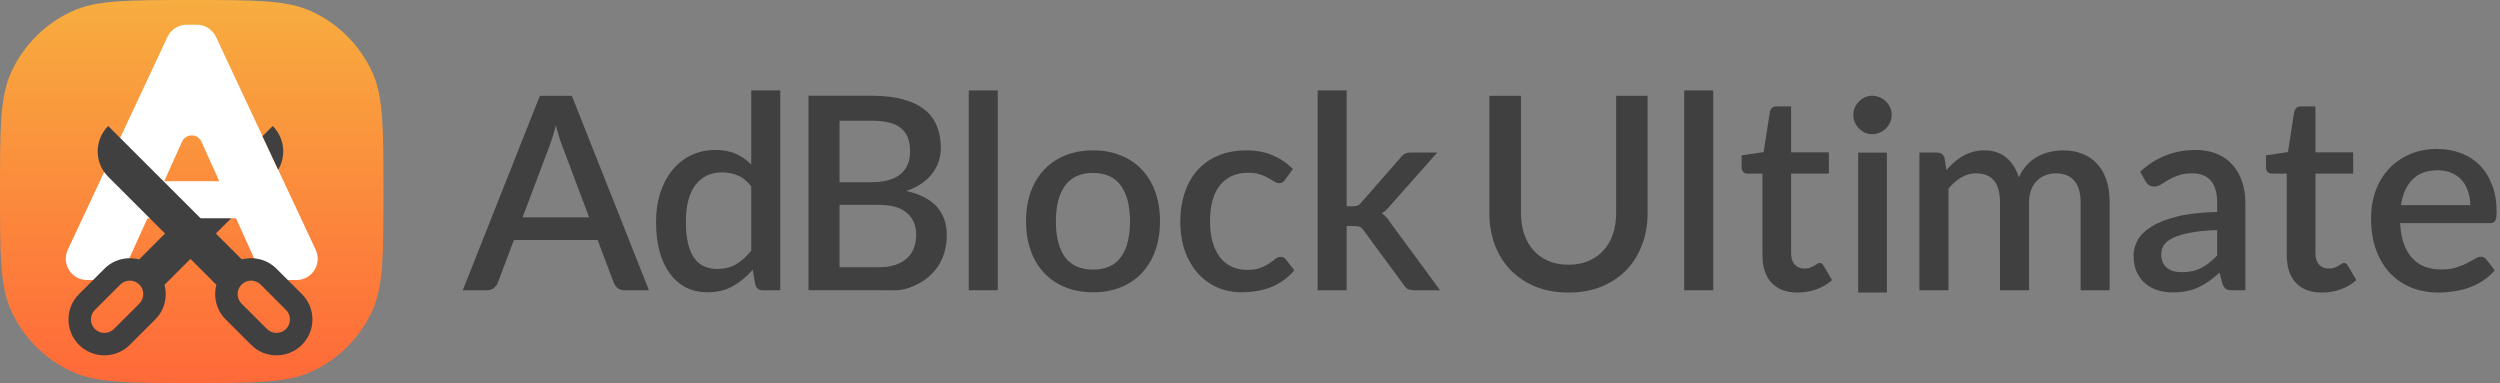
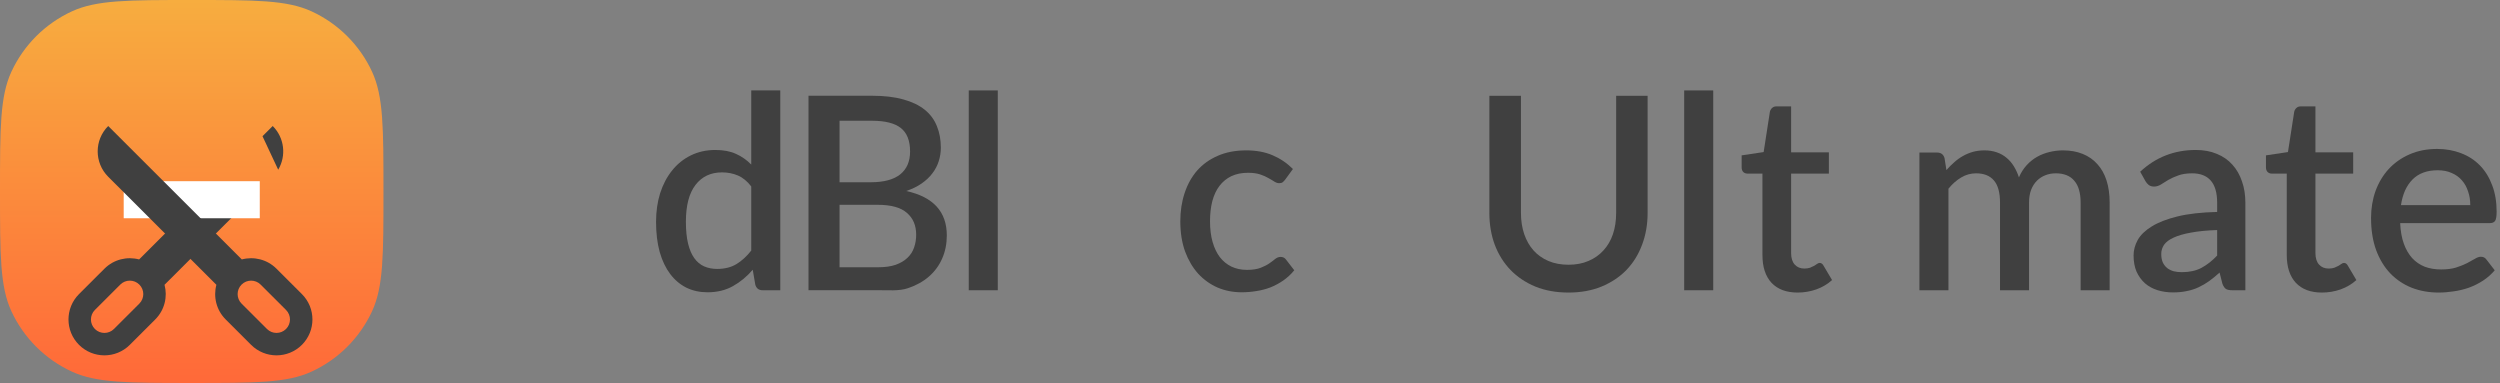
<svg xmlns="http://www.w3.org/2000/svg" width="600" height="92" viewBox="0 0 600 92" fill="none">
  <rect x="0" y="0" width="600" height="92" fill="#808080" stroke="none" />
  <path d="M2.727 17.237C0 23.145 0 30.749 0 45.957C0 61.166 0 68.77 2.727 74.678C5.686 81.089 10.839 86.236 17.259 89.191C23.174 91.915 30.788 91.915 46.016 91.915C61.244 91.915 68.858 91.915 74.773 89.191C81.193 86.236 86.346 81.089 89.305 74.678C92.032 68.77 92.032 61.166 92.032 45.957C92.032 30.749 92.032 23.145 89.305 17.237C86.346 10.825 81.193 5.679 74.773 2.724C68.858 0 61.244 0 46.016 0C30.788 0 23.174 0 17.259 2.724C10.839 5.679 5.686 10.825 2.727 17.237Z" fill="url(#paint0_linear_1154_173876)" />
-   <path d="M51.846 8.871C51.006 7.076 49.203 5.93 47.222 5.93H44.81C42.828 5.93 41.026 7.076 40.186 8.871L16.27 59.934C14.685 63.321 17.156 67.207 20.895 67.207H25.401C27.408 67.207 29.229 66.031 30.055 64.201L43.689 34.003C44.593 31.999 47.438 31.999 48.343 34.003L61.977 64.201C62.803 66.031 64.624 67.207 66.631 67.207H71.137C74.876 67.207 77.347 63.321 75.761 59.934L51.846 8.871Z" fill="white" />
  <path fill-rule="evenodd" clip-rule="evenodd" d="M51.879 43.797L33.389 62.264C30.512 61.497 27.316 62.24 25.059 64.494L18.962 70.583C15.595 73.946 15.595 79.399 18.962 82.762C22.329 86.125 27.789 86.125 31.156 82.762L37.253 76.672C39.51 74.418 40.254 71.226 39.486 68.353L55.882 51.977L51.879 43.797ZM27.345 78.956L33.442 72.867C34.705 71.605 34.705 69.561 33.442 68.3C32.179 67.038 30.132 67.038 28.869 68.3L22.773 74.389C21.51 75.65 21.51 77.695 22.773 78.956C24.035 80.217 26.082 80.217 27.345 78.956Z" fill="#404040" />
  <path d="M66.768 40.732C68.739 37.426 68.3 33.086 65.452 30.242L63.001 32.689L66.768 40.732Z" fill="#404040" />
  <rect x="29.688" y="43.487" width="32.657" height="8.895" fill="white" />
  <path fill-rule="evenodd" clip-rule="evenodd" d="M25.969 42.42C22.602 39.057 22.602 33.605 25.969 30.242L58.032 62.264C60.908 61.497 64.105 62.24 66.362 64.494L72.459 70.583C75.826 73.946 75.826 79.399 72.459 82.762C69.091 86.125 63.632 86.125 60.265 82.762L54.168 76.672C51.911 74.418 51.166 71.226 51.935 68.353L25.969 42.42ZM57.978 72.867L64.075 78.956C65.338 80.217 67.385 80.217 68.648 78.956C69.911 77.695 69.911 75.65 68.648 74.389L62.551 68.3C61.288 67.038 59.241 67.038 57.978 68.3C56.715 69.561 56.715 71.606 57.978 72.867Z" fill="#404040" />
  <path d="M592.863 49.224C592.863 48.043 592.688 46.95 592.338 45.944C592.01 44.916 591.518 44.031 590.862 43.288C590.206 42.522 589.386 41.932 588.402 41.517C587.44 41.079 586.325 40.861 585.057 40.861C582.499 40.861 580.488 41.593 579.023 43.058C577.558 44.523 576.629 46.578 576.235 49.224H592.863ZM576.039 53.553C576.126 55.455 576.421 57.105 576.924 58.505C577.427 59.882 578.094 61.03 578.925 61.948C579.777 62.867 580.783 63.555 581.942 64.014C583.122 64.452 584.434 64.67 585.877 64.67C587.255 64.67 588.446 64.517 589.452 64.211C590.458 63.883 591.332 63.533 592.076 63.162C592.819 62.768 593.453 62.418 593.978 62.112C594.502 61.784 594.983 61.62 595.421 61.62C595.989 61.62 596.426 61.839 596.733 62.276L598.733 64.867C597.902 65.851 596.962 66.682 595.913 67.36C594.863 68.037 593.748 68.595 592.568 69.032C591.387 69.448 590.173 69.743 588.927 69.918C587.681 70.114 586.468 70.213 585.287 70.213C582.969 70.213 580.816 69.83 578.826 69.065C576.858 68.278 575.142 67.13 573.677 65.621C572.234 64.113 571.097 62.243 570.267 60.013C569.458 57.783 569.053 55.214 569.053 52.306C569.053 49.989 569.414 47.824 570.135 45.813C570.879 43.801 571.928 42.052 573.284 40.566C574.661 39.079 576.323 37.909 578.269 37.056C580.236 36.182 582.456 35.745 584.926 35.745C586.981 35.745 588.883 36.084 590.633 36.761C592.382 37.417 593.89 38.39 595.158 39.68C596.426 40.97 597.41 42.555 598.11 44.435C598.831 46.294 599.192 48.415 599.192 50.798C599.192 51.891 599.072 52.623 598.831 52.995C598.591 53.367 598.154 53.553 597.52 53.553H576.039Z" fill="#404040" />
  <path d="M376.436 63.537C378.229 63.537 379.828 63.235 381.232 62.63C382.658 62.025 383.857 61.182 384.829 60.102C385.823 59.022 386.579 57.726 387.098 56.214C387.616 54.68 387.875 52.984 387.875 51.126V22.998H395.426V51.126C395.426 53.87 394.983 56.408 394.097 58.741C393.233 61.075 391.98 63.094 390.338 64.801C388.696 66.486 386.698 67.815 384.343 68.787C382.01 69.737 379.374 70.213 376.436 70.213C373.498 70.213 370.852 69.737 368.497 68.787C366.164 67.815 364.176 66.486 362.534 64.801C360.893 63.094 359.629 61.075 358.743 58.741C357.879 56.408 357.447 53.87 357.447 51.126V22.998H365.03V51.094C365.03 52.952 365.289 54.647 365.807 56.181C366.326 57.694 367.071 59.001 368.043 60.102C369.015 61.182 370.204 62.025 371.608 62.63C373.034 63.235 374.643 63.537 376.436 63.537Z" fill="#404040" />
  <path d="M411.173 21.702V69.662H404.205V21.702H411.173Z" fill="#404040" />
  <path d="M460.658 69.662V36.608H464.871C465.822 36.608 466.427 37.051 466.686 37.937L467.139 40.821C467.744 40.13 468.371 39.503 469.019 38.942C469.667 38.358 470.358 37.861 471.093 37.451C471.849 37.019 472.648 36.684 473.491 36.447C474.355 36.209 475.284 36.09 476.278 36.09C477.336 36.09 478.308 36.241 479.194 36.544C480.08 36.846 480.858 37.278 481.527 37.84C482.219 38.402 482.813 39.082 483.31 39.882C483.807 40.681 484.217 41.577 484.541 42.571C485.038 41.426 485.664 40.443 486.421 39.622C487.177 38.801 488.019 38.132 488.948 37.613C489.877 37.095 490.86 36.717 491.897 36.479C492.956 36.22 494.025 36.09 495.105 36.09C496.877 36.09 498.454 36.371 499.836 36.933C501.241 37.494 502.418 38.315 503.369 39.395C504.341 40.454 505.075 41.761 505.572 43.316C506.069 44.872 506.317 46.643 506.317 48.631V69.662H499.35V48.631C499.35 46.298 498.843 44.548 497.827 43.381C496.833 42.193 495.354 41.599 493.388 41.599C492.502 41.599 491.67 41.75 490.893 42.053C490.115 42.355 489.434 42.798 488.851 43.381C488.268 43.965 487.803 44.699 487.458 45.585C487.133 46.449 486.971 47.464 486.971 48.631V69.662H480.004V48.631C480.004 46.211 479.518 44.44 478.546 43.316C477.574 42.171 476.148 41.599 474.269 41.599C472.972 41.599 471.773 41.934 470.672 42.603C469.57 43.252 468.555 44.148 467.626 45.293V69.662H460.658Z" fill="#404040" />
  <path d="M532.117 55.209C529.633 55.295 527.537 55.501 525.83 55.825C524.124 56.127 522.741 56.527 521.683 57.024C520.624 57.499 519.857 58.072 519.382 58.741C518.928 59.411 518.701 60.145 518.701 60.945C518.701 61.723 518.82 62.392 519.058 62.954C519.317 63.494 519.663 63.948 520.095 64.315C520.548 64.661 521.067 64.92 521.65 65.093C522.255 65.244 522.914 65.32 523.627 65.32C525.442 65.32 526.997 64.985 528.293 64.315C529.611 63.624 530.886 62.63 532.117 61.334V55.209ZM513.646 41.21C517.383 37.732 521.834 35.993 526.997 35.993C528.898 35.993 530.583 36.306 532.052 36.933C533.543 37.538 534.785 38.402 535.779 39.525C536.794 40.648 537.561 41.988 538.08 43.543C538.62 45.077 538.89 46.784 538.89 48.663V69.662H535.779C535.109 69.662 534.601 69.565 534.256 69.37C533.91 69.154 533.618 68.733 533.381 68.106L532.7 65.417C531.858 66.173 531.026 66.853 530.205 67.458C529.384 68.042 528.531 68.538 527.645 68.949C526.781 69.359 525.841 69.662 524.826 69.856C523.832 70.072 522.73 70.18 521.521 70.18C520.181 70.18 518.928 69.997 517.762 69.629C516.617 69.262 515.623 68.711 514.78 67.977C513.938 67.221 513.268 66.292 512.771 65.19C512.296 64.088 512.058 62.792 512.058 61.301C512.058 60.027 512.393 58.785 513.063 57.575C513.754 56.365 514.877 55.285 516.433 54.334C518.01 53.362 520.073 52.563 522.622 51.936C525.193 51.31 528.358 50.953 532.117 50.867V48.663C532.117 46.287 531.609 44.515 530.594 43.349C529.579 42.182 528.088 41.599 526.122 41.599C524.783 41.599 523.659 41.772 522.752 42.117C521.845 42.441 521.056 42.798 520.386 43.187C519.717 43.576 519.123 43.943 518.604 44.289C518.086 44.613 517.535 44.775 516.951 44.775C516.476 44.775 516.066 44.656 515.72 44.418C515.396 44.159 515.126 43.846 514.91 43.478L513.646 41.21Z" fill="#404040" />
  <path d="M431.438 70.213C428.728 70.213 426.636 69.433 425.164 67.875C423.713 66.294 422.987 64.078 422.987 61.224V41.666H419.402C419.018 41.666 418.688 41.545 418.41 41.304C418.133 41.04 417.994 40.656 417.994 40.151V37.287L423.276 36.496L424.78 26.783C424.887 26.41 425.068 26.114 425.324 25.894C425.58 25.653 425.922 25.532 426.348 25.532H429.869V36.562H438.928V41.666H429.869V60.73C429.869 61.937 430.157 62.859 430.734 63.496C431.31 64.132 432.078 64.451 433.038 64.451C433.572 64.451 434.031 64.385 434.415 64.253C434.799 64.1 435.13 63.946 435.407 63.792C435.684 63.617 435.919 63.463 436.111 63.331C436.325 63.178 436.527 63.101 436.719 63.101C437.103 63.101 437.413 63.32 437.648 63.759L439.696 67.216C438.629 68.182 437.37 68.929 435.919 69.456C434.468 69.96 432.974 70.213 431.438 70.213Z" fill="#404040" />
-   <path d="M452.857 36.622V70.213H445.958V36.622H452.857ZM454.012 27.599C454.012 28.22 453.884 28.808 453.627 29.364C453.392 29.921 453.06 30.413 452.632 30.84C452.204 31.247 451.702 31.578 451.124 31.835C450.568 32.07 449.969 32.188 449.327 32.188C448.707 32.188 448.118 32.07 447.562 31.835C447.027 31.578 446.557 31.247 446.15 30.84C445.744 30.413 445.412 29.921 445.156 29.364C444.92 28.808 444.803 28.22 444.803 27.599C444.803 26.958 444.92 26.359 445.156 25.802C445.412 25.246 445.744 24.765 446.15 24.358C446.557 23.931 447.027 23.599 447.562 23.364C448.118 23.107 448.707 22.979 449.327 22.979C449.969 22.979 450.568 23.107 451.124 23.364C451.702 23.599 452.204 23.931 452.632 24.358C453.06 24.765 453.392 25.246 453.627 25.802C453.884 26.359 454.012 26.958 454.012 27.599Z" fill="#404040" />
  <path d="M557.274 70.213C554.563 70.213 552.472 69.433 551 67.875C549.549 66.294 548.823 64.078 548.823 61.224V41.666H545.238C544.854 41.666 544.523 41.545 544.246 41.304C543.968 41.04 543.83 40.656 543.83 40.151V37.287L549.111 36.496L550.616 26.783C550.722 26.41 550.904 26.114 551.16 25.894C551.416 25.653 551.757 25.532 552.184 25.532H555.705V36.562H564.764V41.666H555.705V60.73C555.705 61.937 555.993 62.859 556.569 63.496C557.146 64.132 557.914 64.451 558.874 64.451C559.407 64.451 559.866 64.385 560.25 64.253C560.634 64.1 560.965 63.946 561.243 63.792C561.52 63.617 561.755 63.463 561.947 63.331C562.16 63.178 562.363 63.101 562.555 63.101C562.939 63.101 563.249 63.32 563.483 63.759L565.532 67.216C564.465 68.182 563.206 68.929 561.755 69.456C560.304 69.96 558.81 70.213 557.274 70.213Z" fill="#404040" />
-   <path d="M141.395 52.163L134.979 35.118C134.46 33.8 133.931 32.126 133.391 30.095C133.153 31.11 132.894 32.05 132.613 32.914C132.332 33.757 132.073 34.502 131.836 35.15L125.419 52.163H141.395ZM155.751 69.662H149.885C149.216 69.662 148.675 69.5 148.265 69.176C147.855 68.83 147.541 68.409 147.325 67.912L143.437 57.607H123.345L119.457 67.912C119.284 68.344 118.981 68.744 118.549 69.111C118.117 69.478 117.577 69.662 116.929 69.662H111.064L129.567 22.998H137.247L155.751 69.662Z" fill="#404040" />
  <path d="M180.3 44.742C179.327 43.489 178.258 42.614 177.091 42.117C175.925 41.62 174.661 41.372 173.3 41.372C170.578 41.372 168.45 42.377 166.916 44.386C165.382 46.373 164.615 49.322 164.615 53.232C164.615 55.263 164.788 57.002 165.134 58.45C165.48 59.876 165.976 61.042 166.625 61.949C167.273 62.857 168.061 63.516 168.99 63.926C169.919 64.337 170.967 64.542 172.133 64.542C173.905 64.542 175.428 64.164 176.703 63.408C177.999 62.63 179.198 61.539 180.3 60.135V44.742ZM187.267 21.702V69.662H183.054C182.125 69.662 181.531 69.219 181.272 68.333L180.656 64.736C179.273 66.356 177.696 67.663 175.925 68.657C174.175 69.651 172.133 70.148 169.8 70.148C167.942 70.148 166.257 69.781 164.745 69.046C163.233 68.29 161.937 67.199 160.856 65.773C159.776 64.347 158.934 62.587 158.329 60.491C157.746 58.374 157.454 55.954 157.454 53.232C157.454 50.77 157.778 48.49 158.426 46.395C159.096 44.299 160.046 42.485 161.278 40.951C162.509 39.395 164 38.186 165.75 37.321C167.521 36.436 169.498 35.993 171.68 35.993C173.624 35.993 175.277 36.306 176.638 36.933C177.999 37.538 179.219 38.391 180.3 39.493V21.702H187.267Z" fill="#404040" />
  <path d="M239.465 21.702V69.662H232.498V21.702H239.465Z" fill="#404040" />
-   <path d="M262.356 36.09C264.797 36.09 267 36.49 268.966 37.289C270.954 38.088 272.639 39.222 274.022 40.692C275.426 42.161 276.506 43.943 277.262 46.038C278.018 48.134 278.396 50.489 278.396 53.103C278.396 55.717 278.018 58.072 277.262 60.167C276.506 62.263 275.426 64.056 274.022 65.546C272.639 67.015 270.954 68.15 268.966 68.949C267 69.748 264.797 70.148 262.356 70.148C259.893 70.148 257.668 69.748 255.68 68.949C253.714 68.15 252.029 67.015 250.625 65.546C249.221 64.056 248.141 62.263 247.384 60.167C246.628 58.072 246.25 55.717 246.25 53.103C246.25 50.489 246.628 48.134 247.384 46.038C248.141 43.943 249.221 42.161 250.625 40.692C252.029 39.222 253.714 38.088 255.68 37.289C257.668 36.49 259.893 36.09 262.356 36.09ZM262.356 64.704C265.337 64.704 267.551 63.71 268.999 61.723C270.468 59.714 271.202 56.851 271.202 53.135C271.202 49.419 270.468 46.557 268.999 44.548C267.551 42.517 265.337 41.502 262.356 41.502C259.331 41.502 257.084 42.517 255.615 44.548C254.146 46.557 253.412 49.419 253.412 53.135C253.412 56.851 254.146 59.714 255.615 61.723C257.084 63.71 259.331 64.704 262.356 64.704Z" fill="#404040" />
  <path d="M308.455 43.09C308.239 43.37 308.033 43.587 307.839 43.738C307.645 43.889 307.364 43.965 306.996 43.965C306.629 43.965 306.24 43.835 305.83 43.576C305.441 43.316 304.966 43.036 304.404 42.733C303.864 42.409 303.205 42.117 302.427 41.858C301.65 41.599 300.677 41.469 299.511 41.469C297.999 41.469 296.67 41.739 295.525 42.279C294.402 42.819 293.451 43.597 292.673 44.613C291.917 45.606 291.345 46.827 290.956 48.274C290.589 49.7 290.405 51.31 290.405 53.103C290.405 54.961 290.61 56.613 291.021 58.061C291.431 59.508 292.014 60.729 292.771 61.723C293.548 62.716 294.477 63.472 295.557 63.991C296.659 64.509 297.891 64.769 299.252 64.769C300.591 64.769 301.682 64.607 302.525 64.283C303.367 63.959 304.069 63.602 304.631 63.213C305.193 62.824 305.668 62.468 306.057 62.144C306.467 61.82 306.899 61.658 307.353 61.658C307.915 61.658 308.347 61.874 308.649 62.306L310.626 64.866C309.826 65.838 308.941 66.659 307.969 67.329C306.996 67.998 305.97 68.549 304.89 68.981C303.81 69.392 302.687 69.683 301.52 69.856C300.353 70.051 299.176 70.148 297.988 70.148C295.935 70.148 294.013 69.77 292.22 69.014C290.448 68.236 288.893 67.123 287.553 65.676C286.235 64.207 285.188 62.425 284.41 60.329C283.654 58.212 283.276 55.803 283.276 53.103C283.276 50.662 283.621 48.404 284.313 46.33C285.004 44.235 286.009 42.431 287.326 40.918C288.666 39.406 290.319 38.229 292.284 37.386C294.25 36.522 296.519 36.09 299.09 36.09C301.488 36.09 303.594 36.479 305.409 37.257C307.245 38.034 308.876 39.136 310.302 40.562L308.455 43.09Z" fill="#404040" />
-   <path d="M323.197 21.702V49.506H324.688C325.163 49.506 325.552 49.441 325.854 49.311C326.157 49.182 326.47 48.912 326.794 48.501L336.062 37.905C336.386 37.473 336.742 37.149 337.131 36.933C337.52 36.717 338.017 36.608 338.622 36.608H344.941L333.794 49.182C333.145 50.024 332.432 50.694 331.655 51.191C332.087 51.493 332.465 51.839 332.789 52.228C333.113 52.595 333.426 53.016 333.729 53.492L345.621 69.662H339.4C338.838 69.662 338.352 69.575 337.941 69.403C337.553 69.208 337.207 68.862 336.904 68.366L327.345 55.404C327.021 54.907 326.697 54.593 326.373 54.464C326.049 54.313 325.563 54.237 324.914 54.237H323.197V69.662H316.23V21.702H323.197Z" fill="#404040" />
  <path d="M210.718 64.144C212.394 64.144 213.805 63.948 214.95 63.554C216.117 63.139 217.061 62.581 217.783 61.881C218.525 61.181 219.055 60.361 219.374 59.421C219.713 58.459 219.883 57.431 219.883 56.338C219.883 54.107 219.14 52.358 217.655 51.09C216.191 49.799 213.868 49.154 210.686 49.154H201.489V64.144H210.718ZM201.489 28.981V43.742H208.936C212.118 43.742 214.494 43.108 216.064 41.84C217.634 40.571 218.419 38.745 218.419 36.362C218.419 33.76 217.676 31.879 216.191 30.72C214.728 29.561 212.426 28.981 209.286 28.981H201.489ZM209.286 22.979C212.214 22.979 214.717 23.274 216.796 23.864C218.875 24.433 220.583 25.253 221.92 26.325C223.256 27.396 224.232 28.708 224.847 30.261C225.484 31.791 225.802 33.519 225.802 35.443C225.802 36.559 225.632 37.641 225.293 38.691C224.975 39.718 224.465 40.691 223.765 41.61C223.086 42.507 222.227 43.316 221.188 44.037C220.148 44.759 218.918 45.36 217.496 45.841C223.988 47.263 227.234 50.816 227.234 56.502C227.234 58.514 226.863 60.361 226.12 62.045C225.399 63.707 224.338 65.15 222.938 66.375C221.559 67.578 219.851 68.518 217.814 69.196C215.778 69.874 213.248 69.643 210.638 69.643H194.043V22.979H209.286Z" fill="#404040" />
  <defs>
    <linearGradient id="paint0_linear_1154_173876" x1="93.032" y1="0" x2="93.032" y2="91.915" gradientUnits="userSpaceOnUse">
      <stop stop-color="#F7AD3F" />
      <stop offset="1" stop-color="#FF6939" />
    </linearGradient>
  </defs>
</svg>